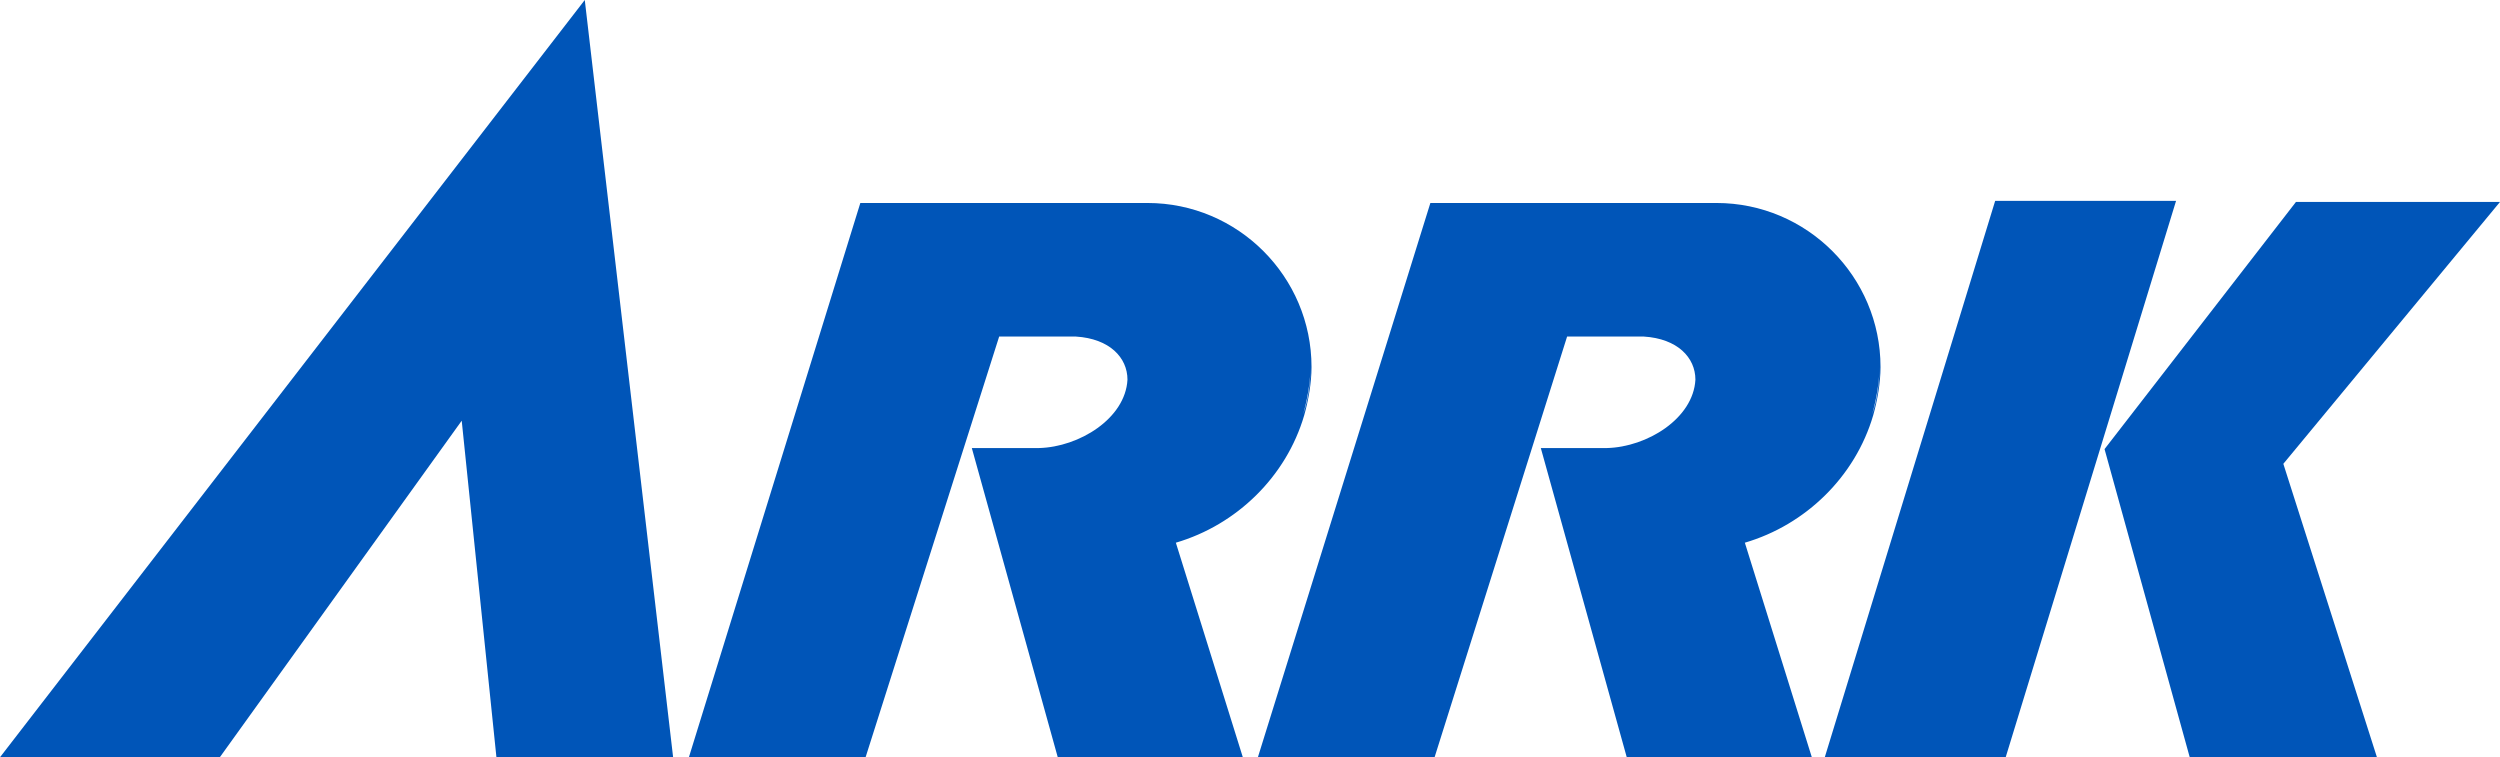
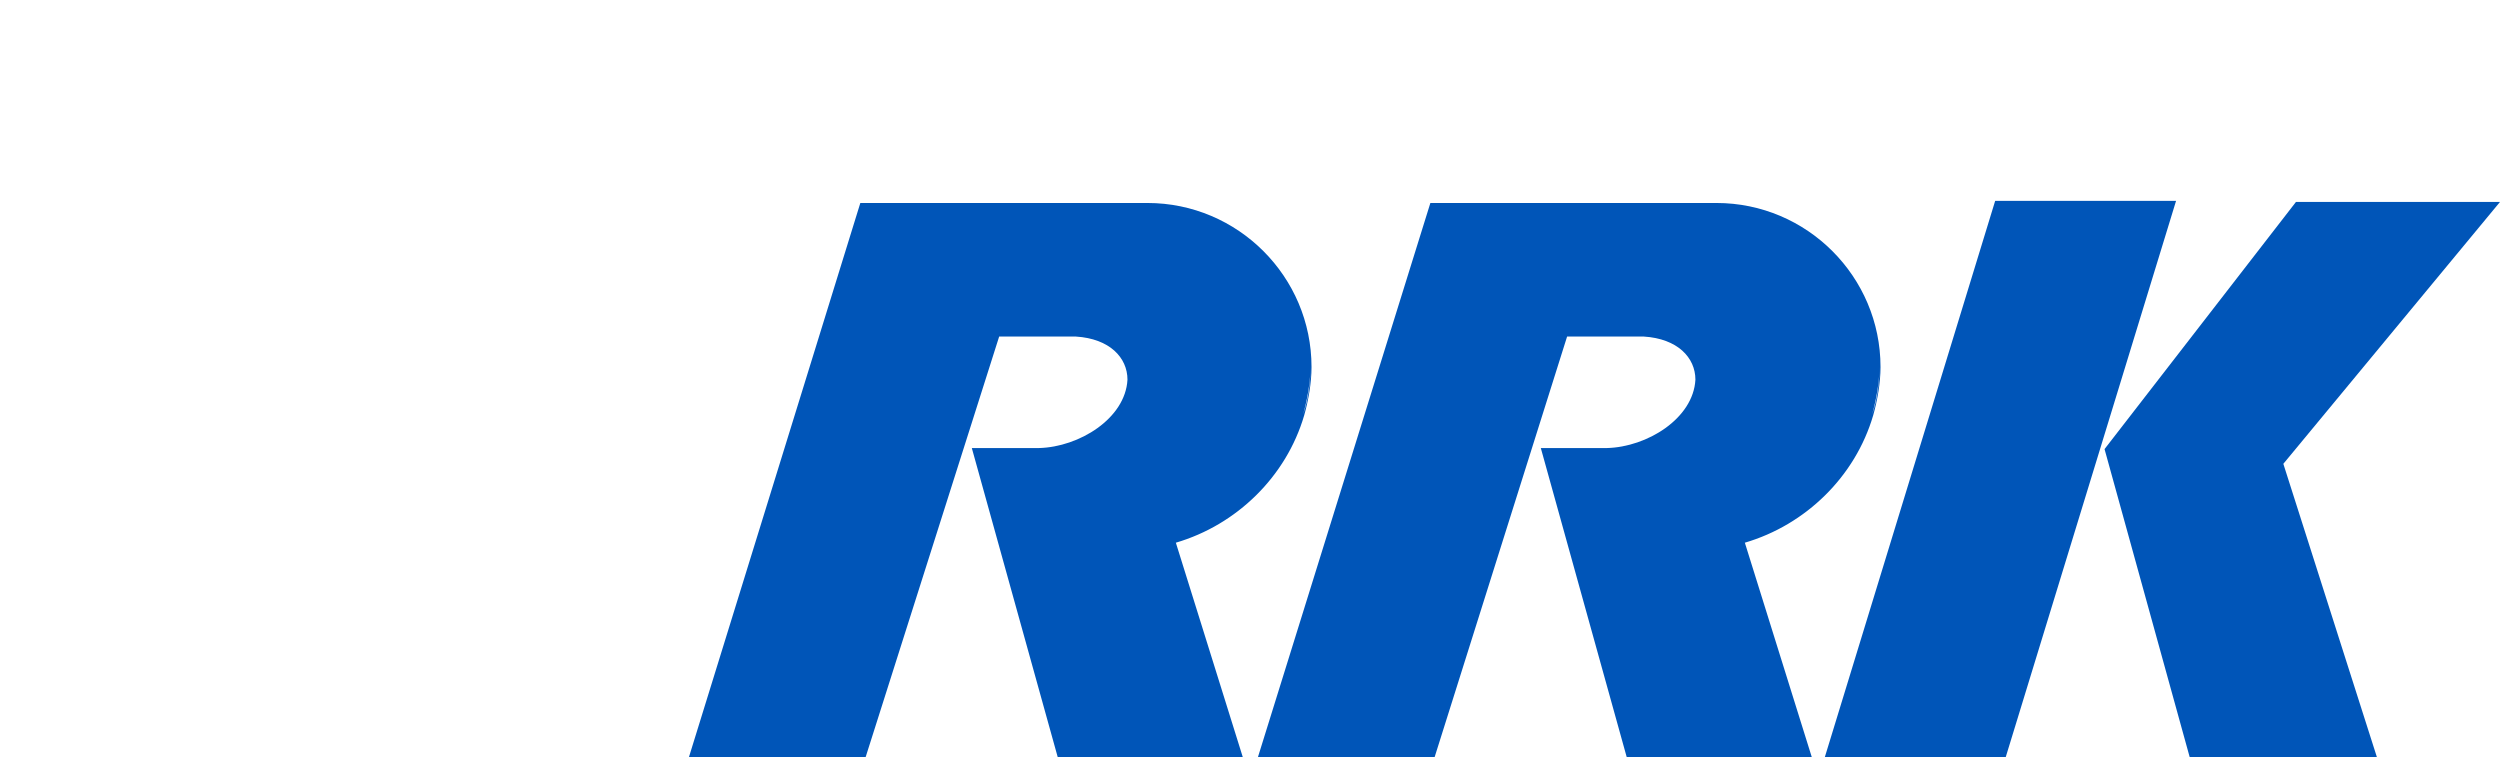
<svg xmlns="http://www.w3.org/2000/svg" x="0px" y="0px" viewBox="0 0 237.7 72" style="enable-background:new 0 0 237.7 72;" xml:space="preserve">
  <style type="text/css">	.st0{fill:#0668B3;}	.st1{fill:#0055B8;}</style>
  <g />
  <g />
  <g />
  <g />
  <g />
  <g />
  <g />
  <g />
  <g />
  <g id="Layer_10">
    <g>
-       <polygon class="st1" points="64,72 47.2,72 43.9,40 20.9,72 0,72 55.6,0 64,72   " />
      <path class="st1" d="M226,72l-8.9-27.9l20.6-24.9h-19.4l-18.2,23.5l8.1,29.3H226 M190.7,72l16.2-52.9h-17.2L173.5,72H190.7" />
      <path class="st1" d="M111.7,51.5c5.8-1.7,10.5-6.3,12.2-12.1 M111.7,51.5c5.8-1.7,10.5-6.3,12.2-12.1 M123.9,39.4    c0.4-1.4,0.7-3.1,0.7-4.6l0,0l0,0C124.6,36.3,124.4,38,123.9,39.4 M92.4,42.6l8.2,29.5h17.6l-6.4-20.5c5.8-1.7,10.5-6.3,12.2-12.1    c0.4-1.4,0.7-3.1,0.7-4.6c0-8.6-7-15.6-15.6-15.6l0,0H81.8L65.5,72h16.8L95,32l7.3,0c3.2,0.2,4.9,2,4.9,4.1    c-0.2,3.7-4.6,6.4-8.4,6.5L92.4,42.6" />
      <path class="st1" d="M165.8,51.5c5.8-1.7,10.5-6.3,12.2-12.1 M165.8,51.5c5.8-1.7,10.5-6.3,12.2-12.1 M178,39.4    c0.4-1.4,0.7-3.1,0.7-4.6l0,0l0,0C178.7,36.3,178.5,38,178,39.4 M146.5,42.6l8.2,29.5h17.6l-6.4-20.5c5.8-1.7,10.5-6.3,12.2-12.1    c0.4-1.4,0.7-3.1,0.7-4.6c0-8.6-7-15.6-15.6-15.6l0,0h-27.2L119.6,72h16.8l12.6-40l7.3,0c3.2,0.2,4.9,2,4.9,4.1    c-0.2,3.7-4.6,6.4-8.4,6.5L146.5,42.6" />
    </g>
  </g>
</svg>